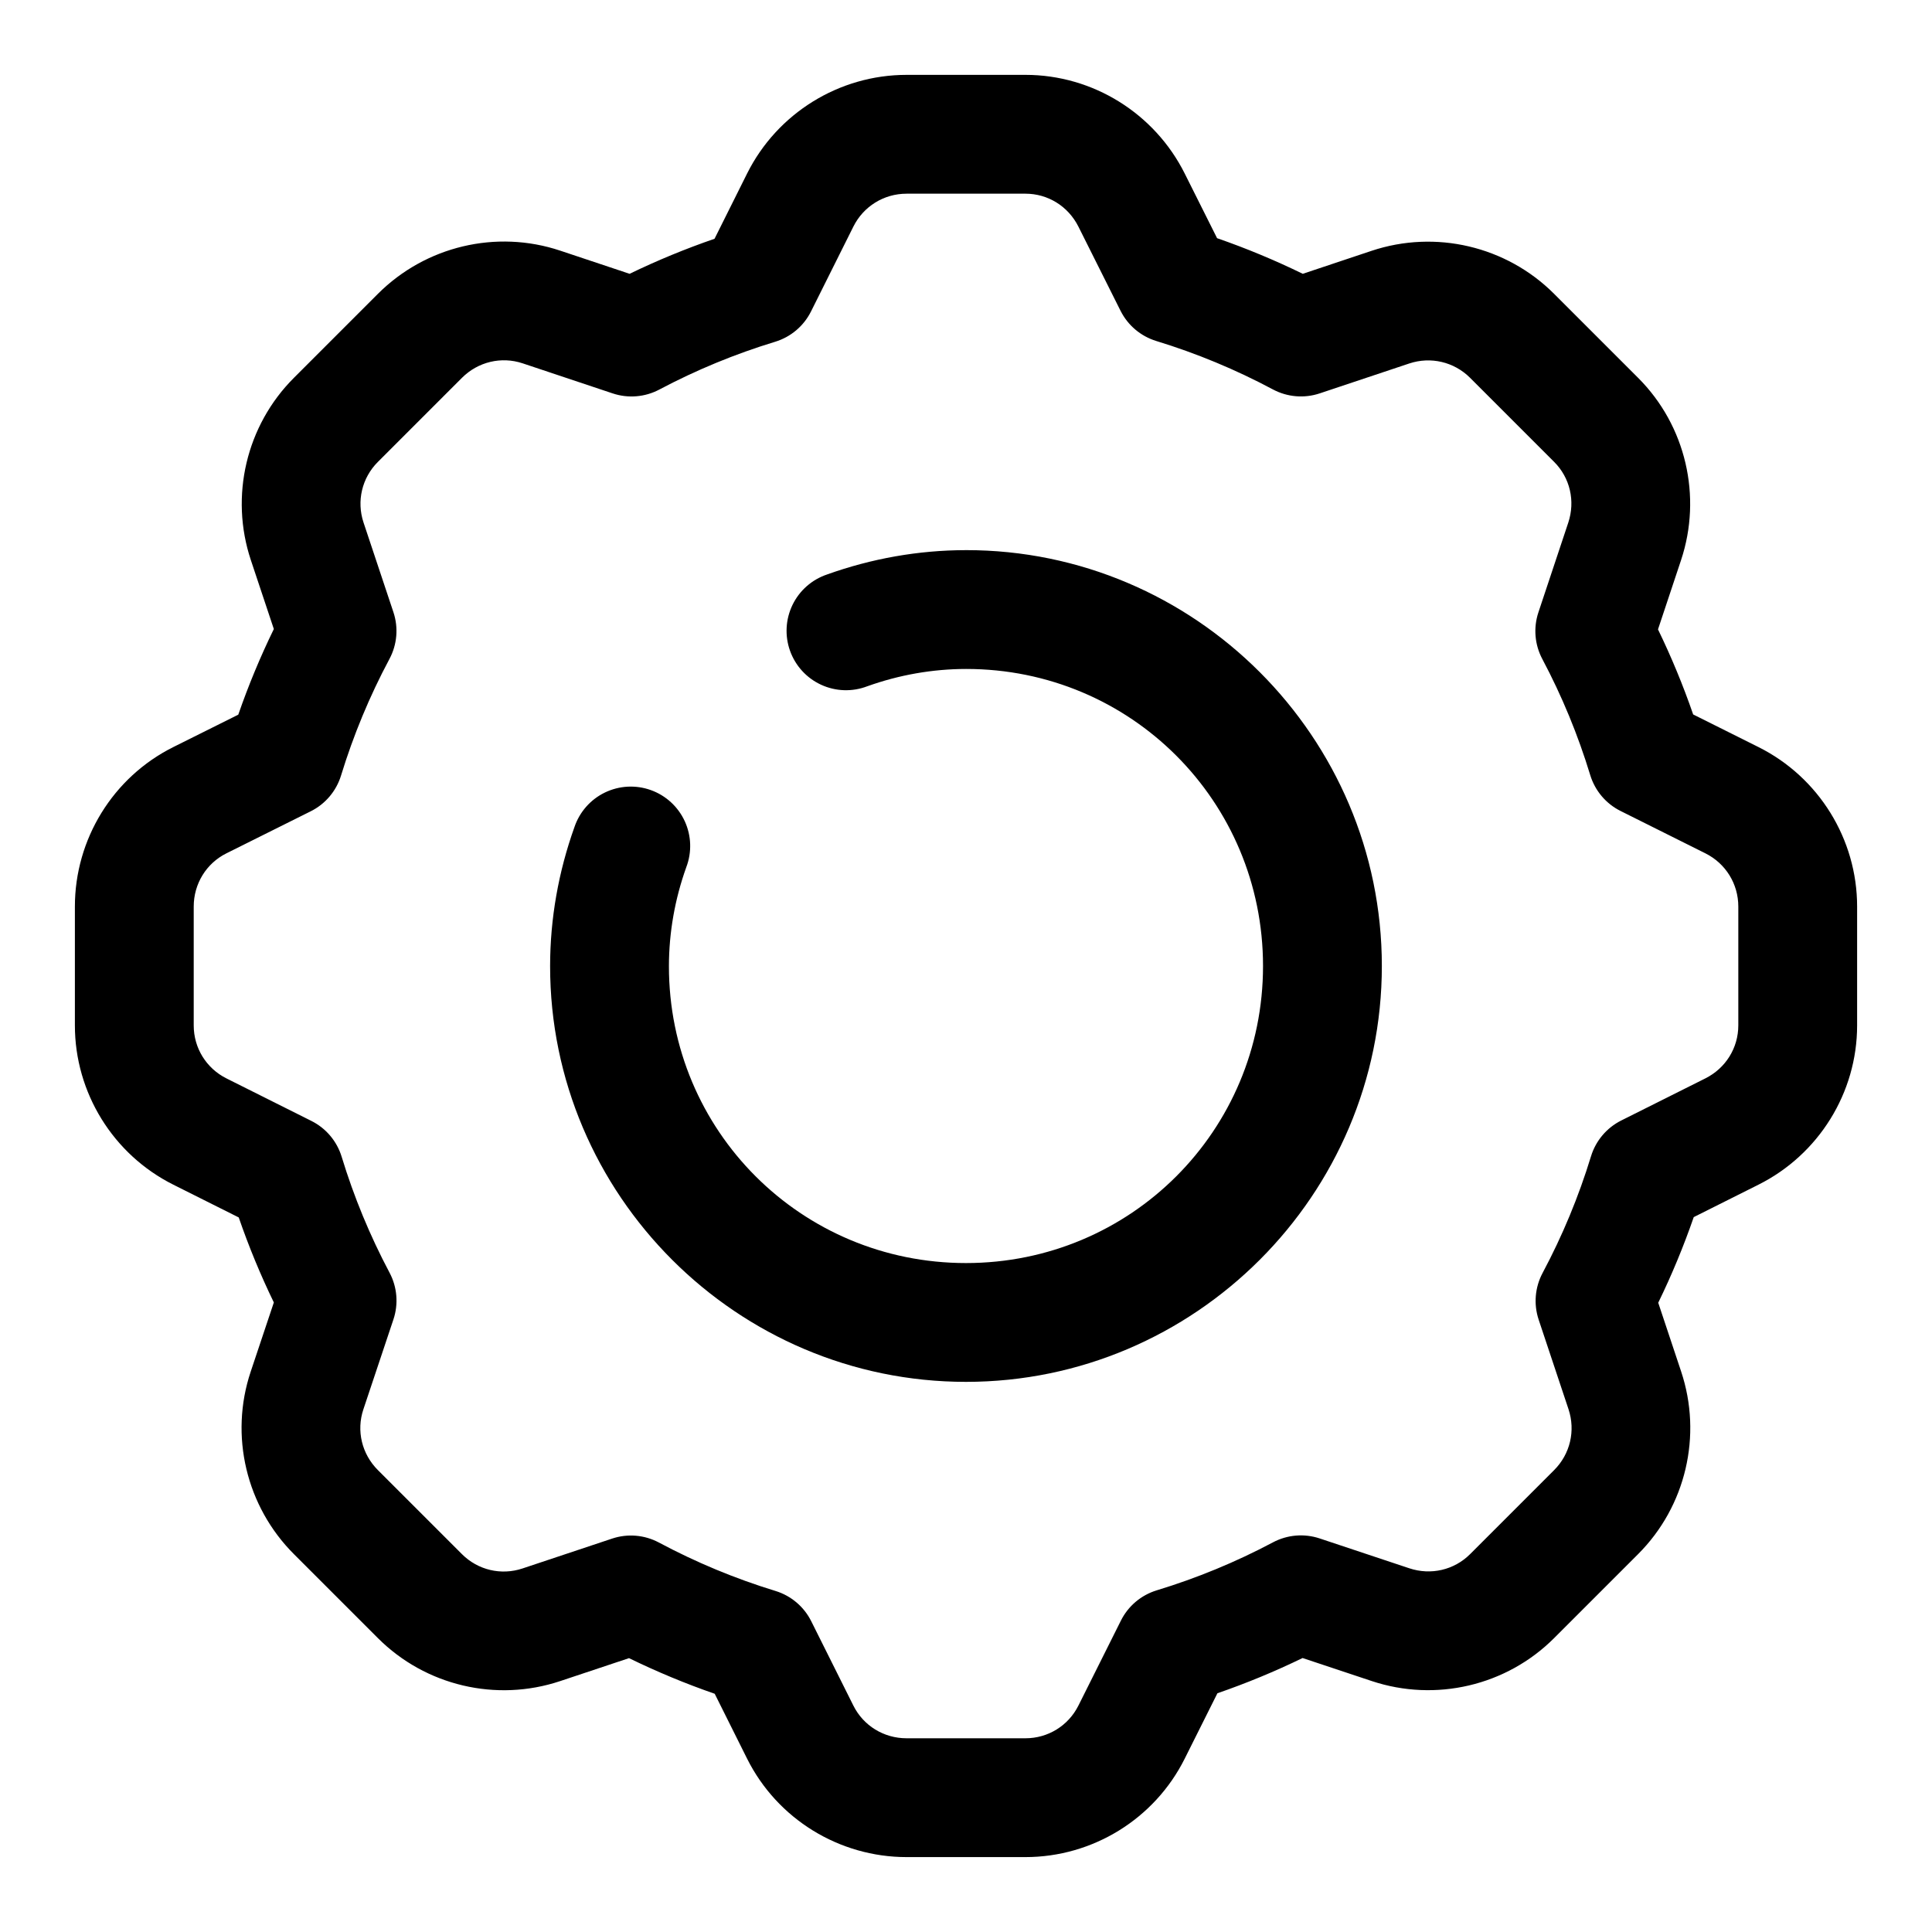
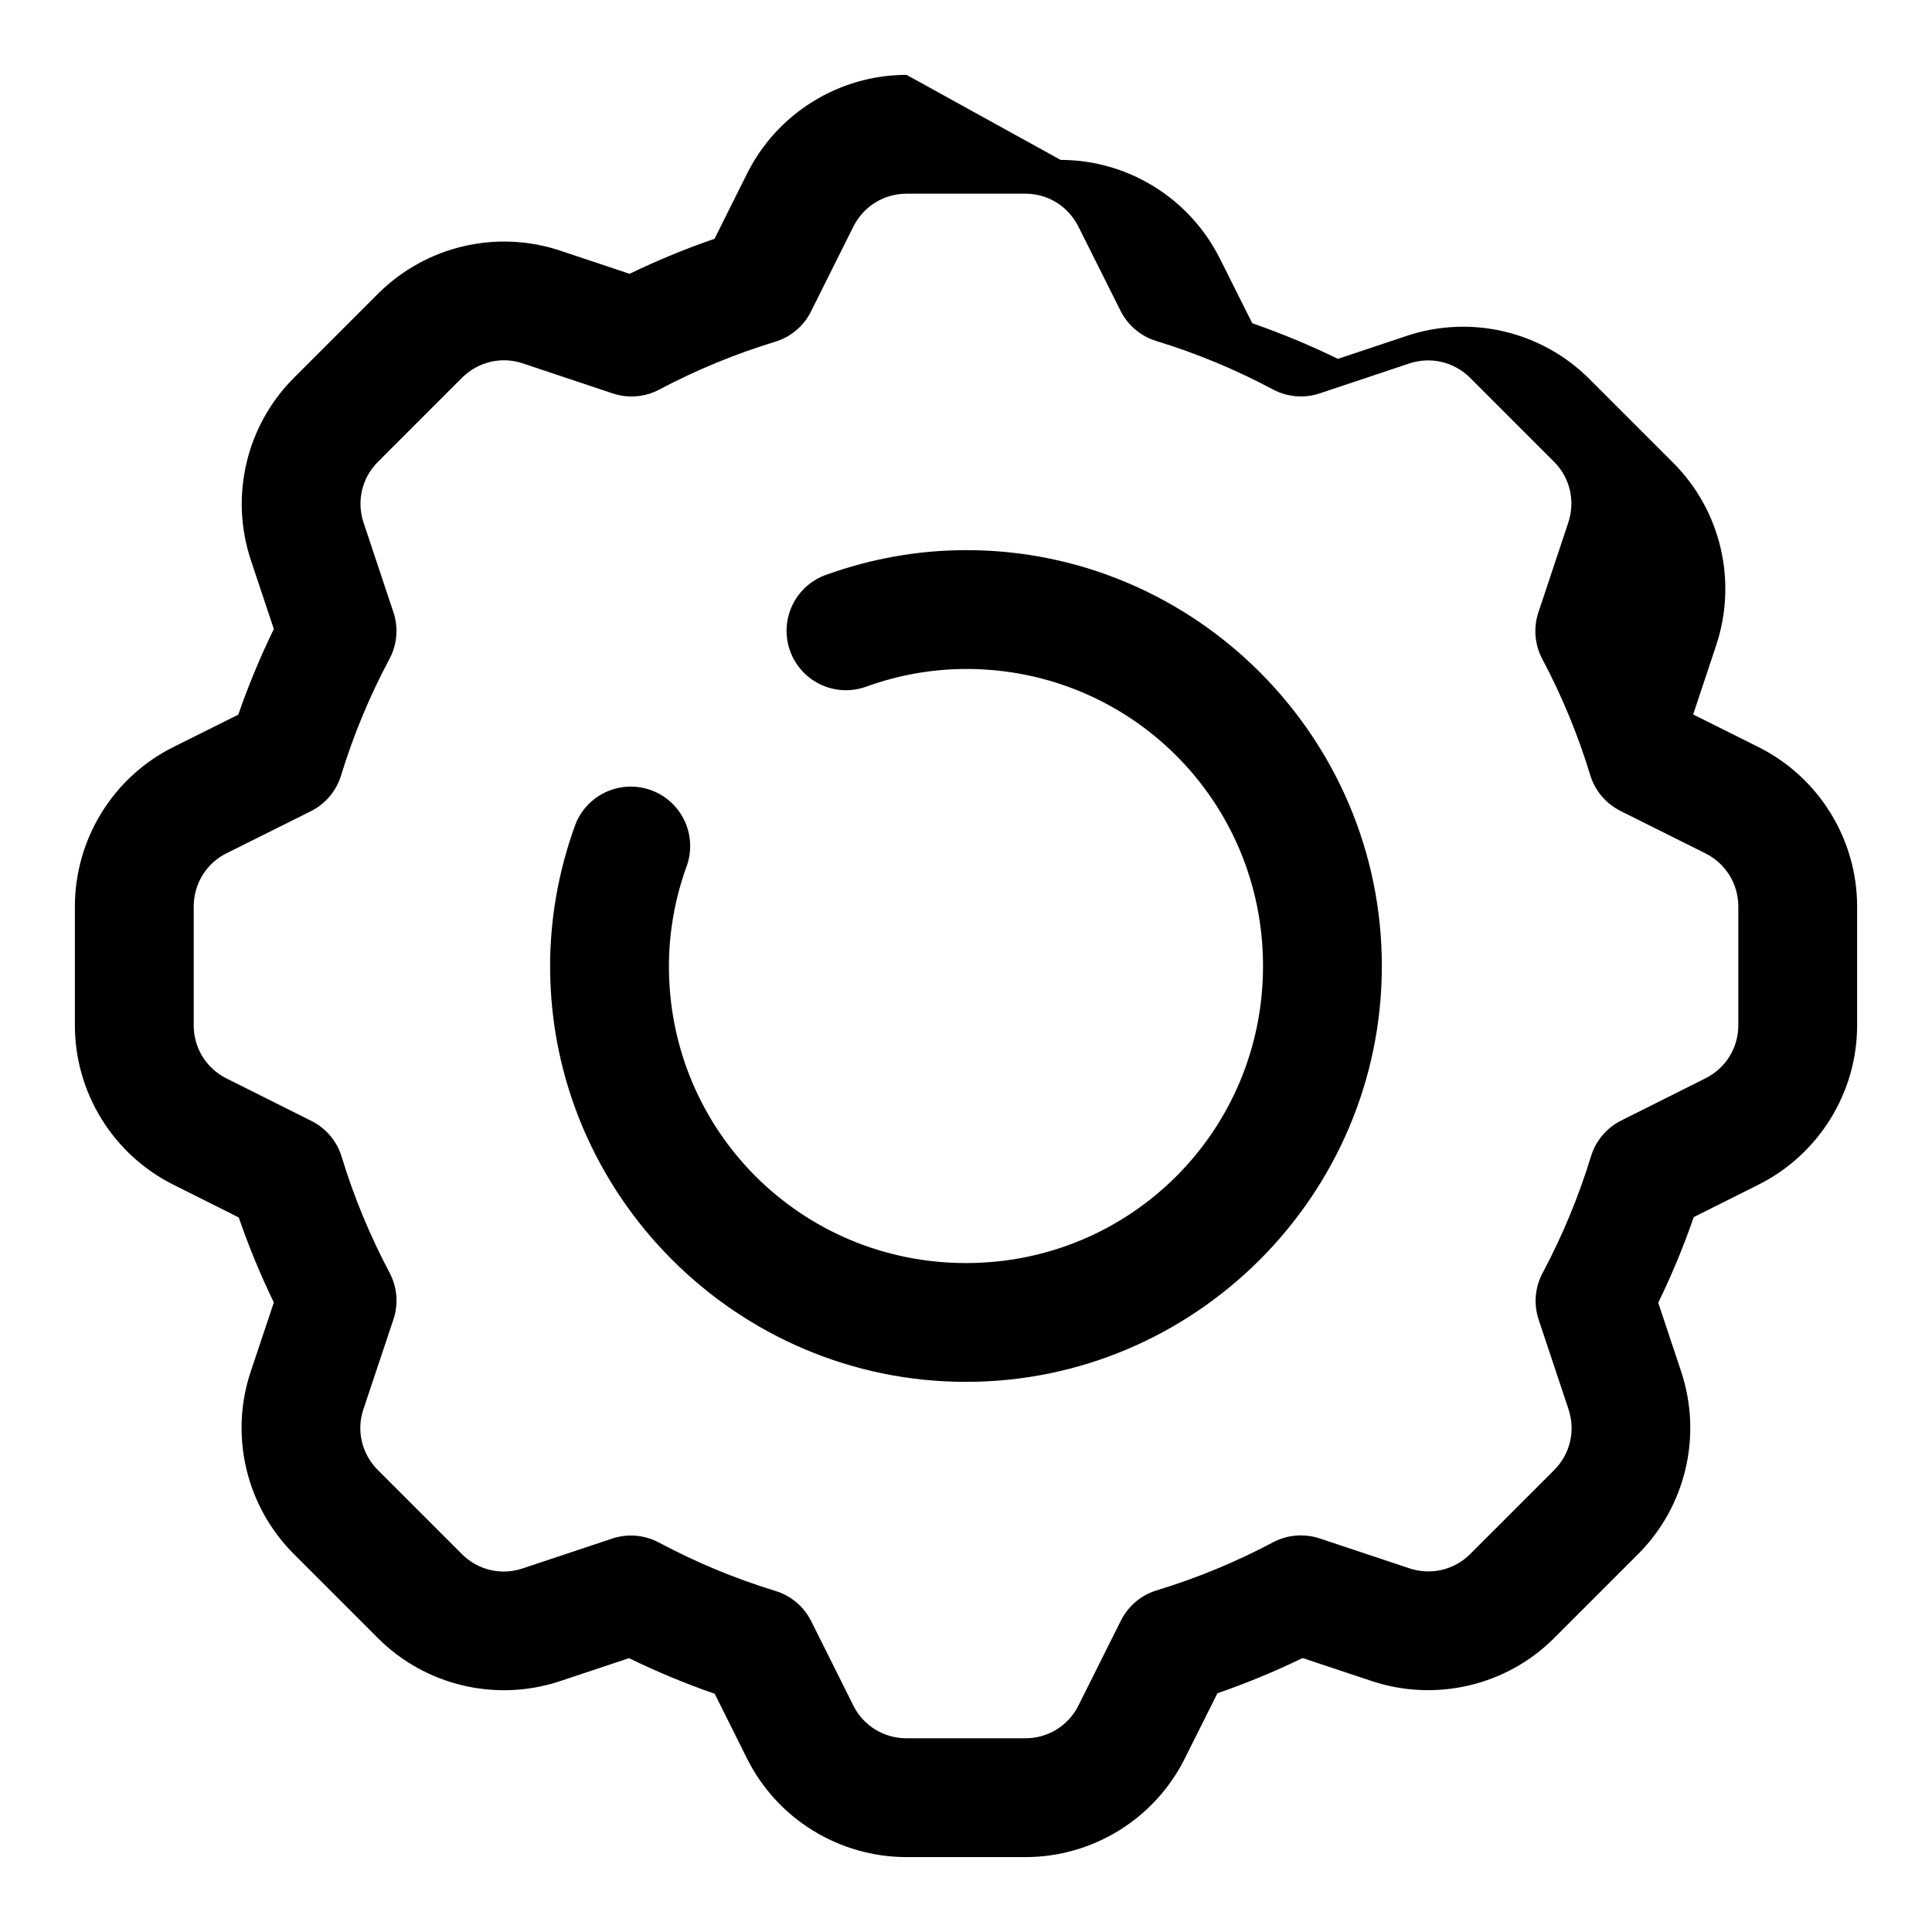
<svg xmlns="http://www.w3.org/2000/svg" fill="#000000" width="800px" height="800px" version="1.1" viewBox="144 144 512 512">
-   <path d="m384.25 163.84c-17.875 0-34.285 10.168-42.266 26.156l-8.625 17.281c-7.684 2.648-15.195 5.742-22.508 9.285l-18.375-6.133c-16.973-5.668-35.719-1.168-48.324 11.438l-22.277 22.277c-12.617 12.617-17.035 31.367-11.395 48.293l6.09 18.266c-3.598 7.375-6.738 14.941-9.426 22.695l-17.203 8.578c-16.027 7.992-26.094 24.445-26.094 42.266v31.504c0 17.836 10.133 34.223 26.078 42.203l17.344 8.688c2.652 7.691 5.75 15.207 9.301 22.527l-6.133 18.34c-5.676 16.977-1.168 35.738 11.438 48.34l22.277 22.277c12.609 12.613 31.355 17.035 48.277 11.395l18.266-6.09c7.383 3.602 14.949 6.75 22.711 9.441l8.578 17.188c7.996 16.012 24.441 26.094 42.266 26.094h31.504c17.836 0 34.227-10.117 42.203-26.078l8.672-17.34c7.711-2.66 15.234-5.777 22.57-9.336l18.344 6.106c16.902 5.625 35.664 1.266 48.309-11.379l22.277-22.277c12.645-12.645 17.039-31.434 11.395-48.371l-6.074-18.234c3.594-7.371 6.727-14.941 9.41-22.691l17.16-8.598c15.918-7.969 26.137-24.316 26.137-42.203v-31.504c0-17.875-10.168-34.285-26.152-42.266l-17.297-8.641c-2.656-7.695-5.766-15.215-9.32-22.539l6.106-18.344c5.621-16.887 1.289-35.656-11.363-48.309l-22.277-22.277c-12.641-12.641-31.426-17.051-48.371-11.395l-18.234 6.09c-7.383-3.602-14.949-6.75-22.707-9.441l-8.582-17.141c-7.969-15.922-24.316-26.141-42.203-26.141zm0 31.488h31.504c5.949 0 11.336 3.34 14.039 8.734l11.16 22.293c1.93 3.856 5.352 6.75 9.473 8.012 10.691 3.273 21.055 7.57 30.918 12.84 3.812 2.031 8.293 2.41 12.391 1.043l23.711-7.918c5.703-1.902 11.898-0.445 16.145 3.797l22.277 22.281c4.207 4.203 5.644 10.383 3.734 16.113l-7.918 23.785c-1.352 4.082-0.973 8.543 1.047 12.344 5.215 9.824 9.461 20.125 12.699 30.766 1.262 4.137 4.168 7.574 8.043 9.504l22.477 11.223c5.379 2.688 8.719 8.094 8.719 14.098v31.504c0 5.949-3.336 11.336-8.734 14.039l-22.293 11.16c-3.856 1.934-6.754 5.363-8.012 9.488-3.266 10.691-7.559 21.039-12.82 30.902-2.035 3.812-2.414 8.293-1.047 12.395l7.902 23.707c1.906 5.719 0.445 11.902-3.797 16.145l-22.277 22.277c-4.215 4.215-10.398 5.656-16.113 3.75l-23.785-7.918c-4.086-1.352-8.547-0.973-12.348 1.047-9.832 5.223-20.145 9.473-30.797 12.715-4.133 1.258-7.57 4.16-9.5 8.027l-11.254 22.508c-2.672 5.34-8.062 8.672-14.039 8.672h-31.504c-6.027 0-11.438-3.324-14.098-8.656l-11.164-22.355c-1.922-3.859-5.348-6.762-9.469-8.027-10.688-3.269-21.047-7.57-30.906-12.836-3.812-2.035-8.293-2.414-12.391-1.047l-23.754 7.918c-5.668 1.891-11.824 0.43-16.051-3.797l-22.281-22.277c-4.262-4.266-5.731-10.434-3.844-16.082l7.965-23.832c1.371-4.09 1.004-8.566-1.016-12.379-5.207-9.812-9.461-20.105-12.699-30.734-1.258-4.133-4.16-7.57-8.023-9.5l-22.512-11.27c-5.348-2.68-8.672-8.062-8.672-14.039v-31.504c0-6.027 3.336-11.445 8.656-14.098l22.355-11.148c3.859-1.922 6.762-5.348 8.027-9.469 3.273-10.688 7.57-21.047 12.836-30.906 2.035-3.812 2.414-8.293 1.047-12.391l-7.918-23.754c-1.887-5.664-0.422-11.848 3.797-16.066l22.281-22.281c4.262-4.262 10.441-5.731 16.098-3.844l23.844 7.965c4.086 1.367 8.555 1 12.363-1.016 9.805-5.195 20.086-9.438 30.703-12.668 4.137-1.262 7.574-4.168 9.504-8.039l11.223-22.48c2.684-5.379 8.094-8.719 14.098-8.719zm15.73 94.465c-12.586 0.008-25.016 2.234-36.777 6.441-4.016 1.344-7.32 4.246-9.172 8.055-1.848 3.809-2.09 8.199-0.66 12.188 1.426 3.984 4.394 7.227 8.242 8.996 3.848 1.77 8.242 1.918 12.199 0.406 8.449-3.023 17.312-4.59 26.199-4.598 43.648-0.023 78.703 35.059 78.703 78.723 0 43.66-35.059 78.719-78.719 78.719-43.664 0-78.75-35.055-78.723-78.703 0.008-8.887 1.574-17.754 4.598-26.199 1.512-3.957 1.363-8.352-0.406-12.199-1.77-3.848-5.012-6.816-8.996-8.242-3.988-1.43-8.379-1.188-12.188 0.66-3.809 1.852-6.711 5.156-8.055 9.172-4.207 11.762-6.434 24.191-6.441 36.777-0.035 60.691 49.531 110.22 110.21 110.22s110.21-49.527 110.21-110.21-49.531-110.25-110.22-110.21z" />
+   <path d="m384.25 163.84c-17.875 0-34.285 10.168-42.266 26.156l-8.625 17.281c-7.684 2.648-15.195 5.742-22.508 9.285l-18.375-6.133c-16.973-5.668-35.719-1.168-48.324 11.438l-22.277 22.277c-12.617 12.617-17.035 31.367-11.395 48.293l6.09 18.266c-3.598 7.375-6.738 14.941-9.426 22.695l-17.203 8.578c-16.027 7.992-26.094 24.445-26.094 42.266v31.504c0 17.836 10.133 34.223 26.078 42.203l17.344 8.688c2.652 7.691 5.75 15.207 9.301 22.527l-6.133 18.34c-5.676 16.977-1.168 35.738 11.438 48.34l22.277 22.277c12.609 12.613 31.355 17.035 48.277 11.395l18.266-6.09c7.383 3.602 14.949 6.75 22.711 9.441l8.578 17.188c7.996 16.012 24.441 26.094 42.266 26.094h31.504c17.836 0 34.227-10.117 42.203-26.078l8.672-17.34c7.711-2.66 15.234-5.777 22.57-9.336l18.344 6.106c16.902 5.625 35.664 1.266 48.309-11.379l22.277-22.277c12.645-12.645 17.039-31.434 11.395-48.371l-6.074-18.234c3.594-7.371 6.727-14.941 9.41-22.691l17.16-8.598c15.918-7.969 26.137-24.316 26.137-42.203v-31.504c0-17.875-10.168-34.285-26.152-42.266l-17.297-8.641l6.106-18.344c5.621-16.887 1.289-35.656-11.363-48.309l-22.277-22.277c-12.641-12.641-31.426-17.051-48.371-11.395l-18.234 6.09c-7.383-3.602-14.949-6.75-22.707-9.441l-8.582-17.141c-7.969-15.922-24.316-26.141-42.203-26.141zm0 31.488h31.504c5.949 0 11.336 3.34 14.039 8.734l11.16 22.293c1.93 3.856 5.352 6.75 9.473 8.012 10.691 3.273 21.055 7.57 30.918 12.84 3.812 2.031 8.293 2.41 12.391 1.043l23.711-7.918c5.703-1.902 11.898-0.445 16.145 3.797l22.277 22.281c4.207 4.203 5.644 10.383 3.734 16.113l-7.918 23.785c-1.352 4.082-0.973 8.543 1.047 12.344 5.215 9.824 9.461 20.125 12.699 30.766 1.262 4.137 4.168 7.574 8.043 9.504l22.477 11.223c5.379 2.688 8.719 8.094 8.719 14.098v31.504c0 5.949-3.336 11.336-8.734 14.039l-22.293 11.16c-3.856 1.934-6.754 5.363-8.012 9.488-3.266 10.691-7.559 21.039-12.82 30.902-2.035 3.812-2.414 8.293-1.047 12.395l7.902 23.707c1.906 5.719 0.445 11.902-3.797 16.145l-22.277 22.277c-4.215 4.215-10.398 5.656-16.113 3.75l-23.785-7.918c-4.086-1.352-8.547-0.973-12.348 1.047-9.832 5.223-20.145 9.473-30.797 12.715-4.133 1.258-7.57 4.16-9.5 8.027l-11.254 22.508c-2.672 5.34-8.062 8.672-14.039 8.672h-31.504c-6.027 0-11.438-3.324-14.098-8.656l-11.164-22.355c-1.922-3.859-5.348-6.762-9.469-8.027-10.688-3.269-21.047-7.57-30.906-12.836-3.812-2.035-8.293-2.414-12.391-1.047l-23.754 7.918c-5.668 1.891-11.824 0.43-16.051-3.797l-22.281-22.277c-4.262-4.266-5.731-10.434-3.844-16.082l7.965-23.832c1.371-4.09 1.004-8.566-1.016-12.379-5.207-9.812-9.461-20.105-12.699-30.734-1.258-4.133-4.16-7.57-8.023-9.5l-22.512-11.27c-5.348-2.68-8.672-8.062-8.672-14.039v-31.504c0-6.027 3.336-11.445 8.656-14.098l22.355-11.148c3.859-1.922 6.762-5.348 8.027-9.469 3.273-10.688 7.57-21.047 12.836-30.906 2.035-3.812 2.414-8.293 1.047-12.391l-7.918-23.754c-1.887-5.664-0.422-11.848 3.797-16.066l22.281-22.281c4.262-4.262 10.441-5.731 16.098-3.844l23.844 7.965c4.086 1.367 8.555 1 12.363-1.016 9.805-5.195 20.086-9.438 30.703-12.668 4.137-1.262 7.574-4.168 9.504-8.039l11.223-22.48c2.684-5.379 8.094-8.719 14.098-8.719zm15.73 94.465c-12.586 0.008-25.016 2.234-36.777 6.441-4.016 1.344-7.32 4.246-9.172 8.055-1.848 3.809-2.09 8.199-0.66 12.188 1.426 3.984 4.394 7.227 8.242 8.996 3.848 1.77 8.242 1.918 12.199 0.406 8.449-3.023 17.312-4.59 26.199-4.598 43.648-0.023 78.703 35.059 78.703 78.723 0 43.66-35.059 78.719-78.719 78.719-43.664 0-78.75-35.055-78.723-78.703 0.008-8.887 1.574-17.754 4.598-26.199 1.512-3.957 1.363-8.352-0.406-12.199-1.77-3.848-5.012-6.816-8.996-8.242-3.988-1.43-8.379-1.188-12.188 0.66-3.809 1.852-6.711 5.156-8.055 9.172-4.207 11.762-6.434 24.191-6.441 36.777-0.035 60.691 49.531 110.22 110.21 110.22s110.21-49.527 110.21-110.21-49.531-110.25-110.22-110.21z" />
</svg>